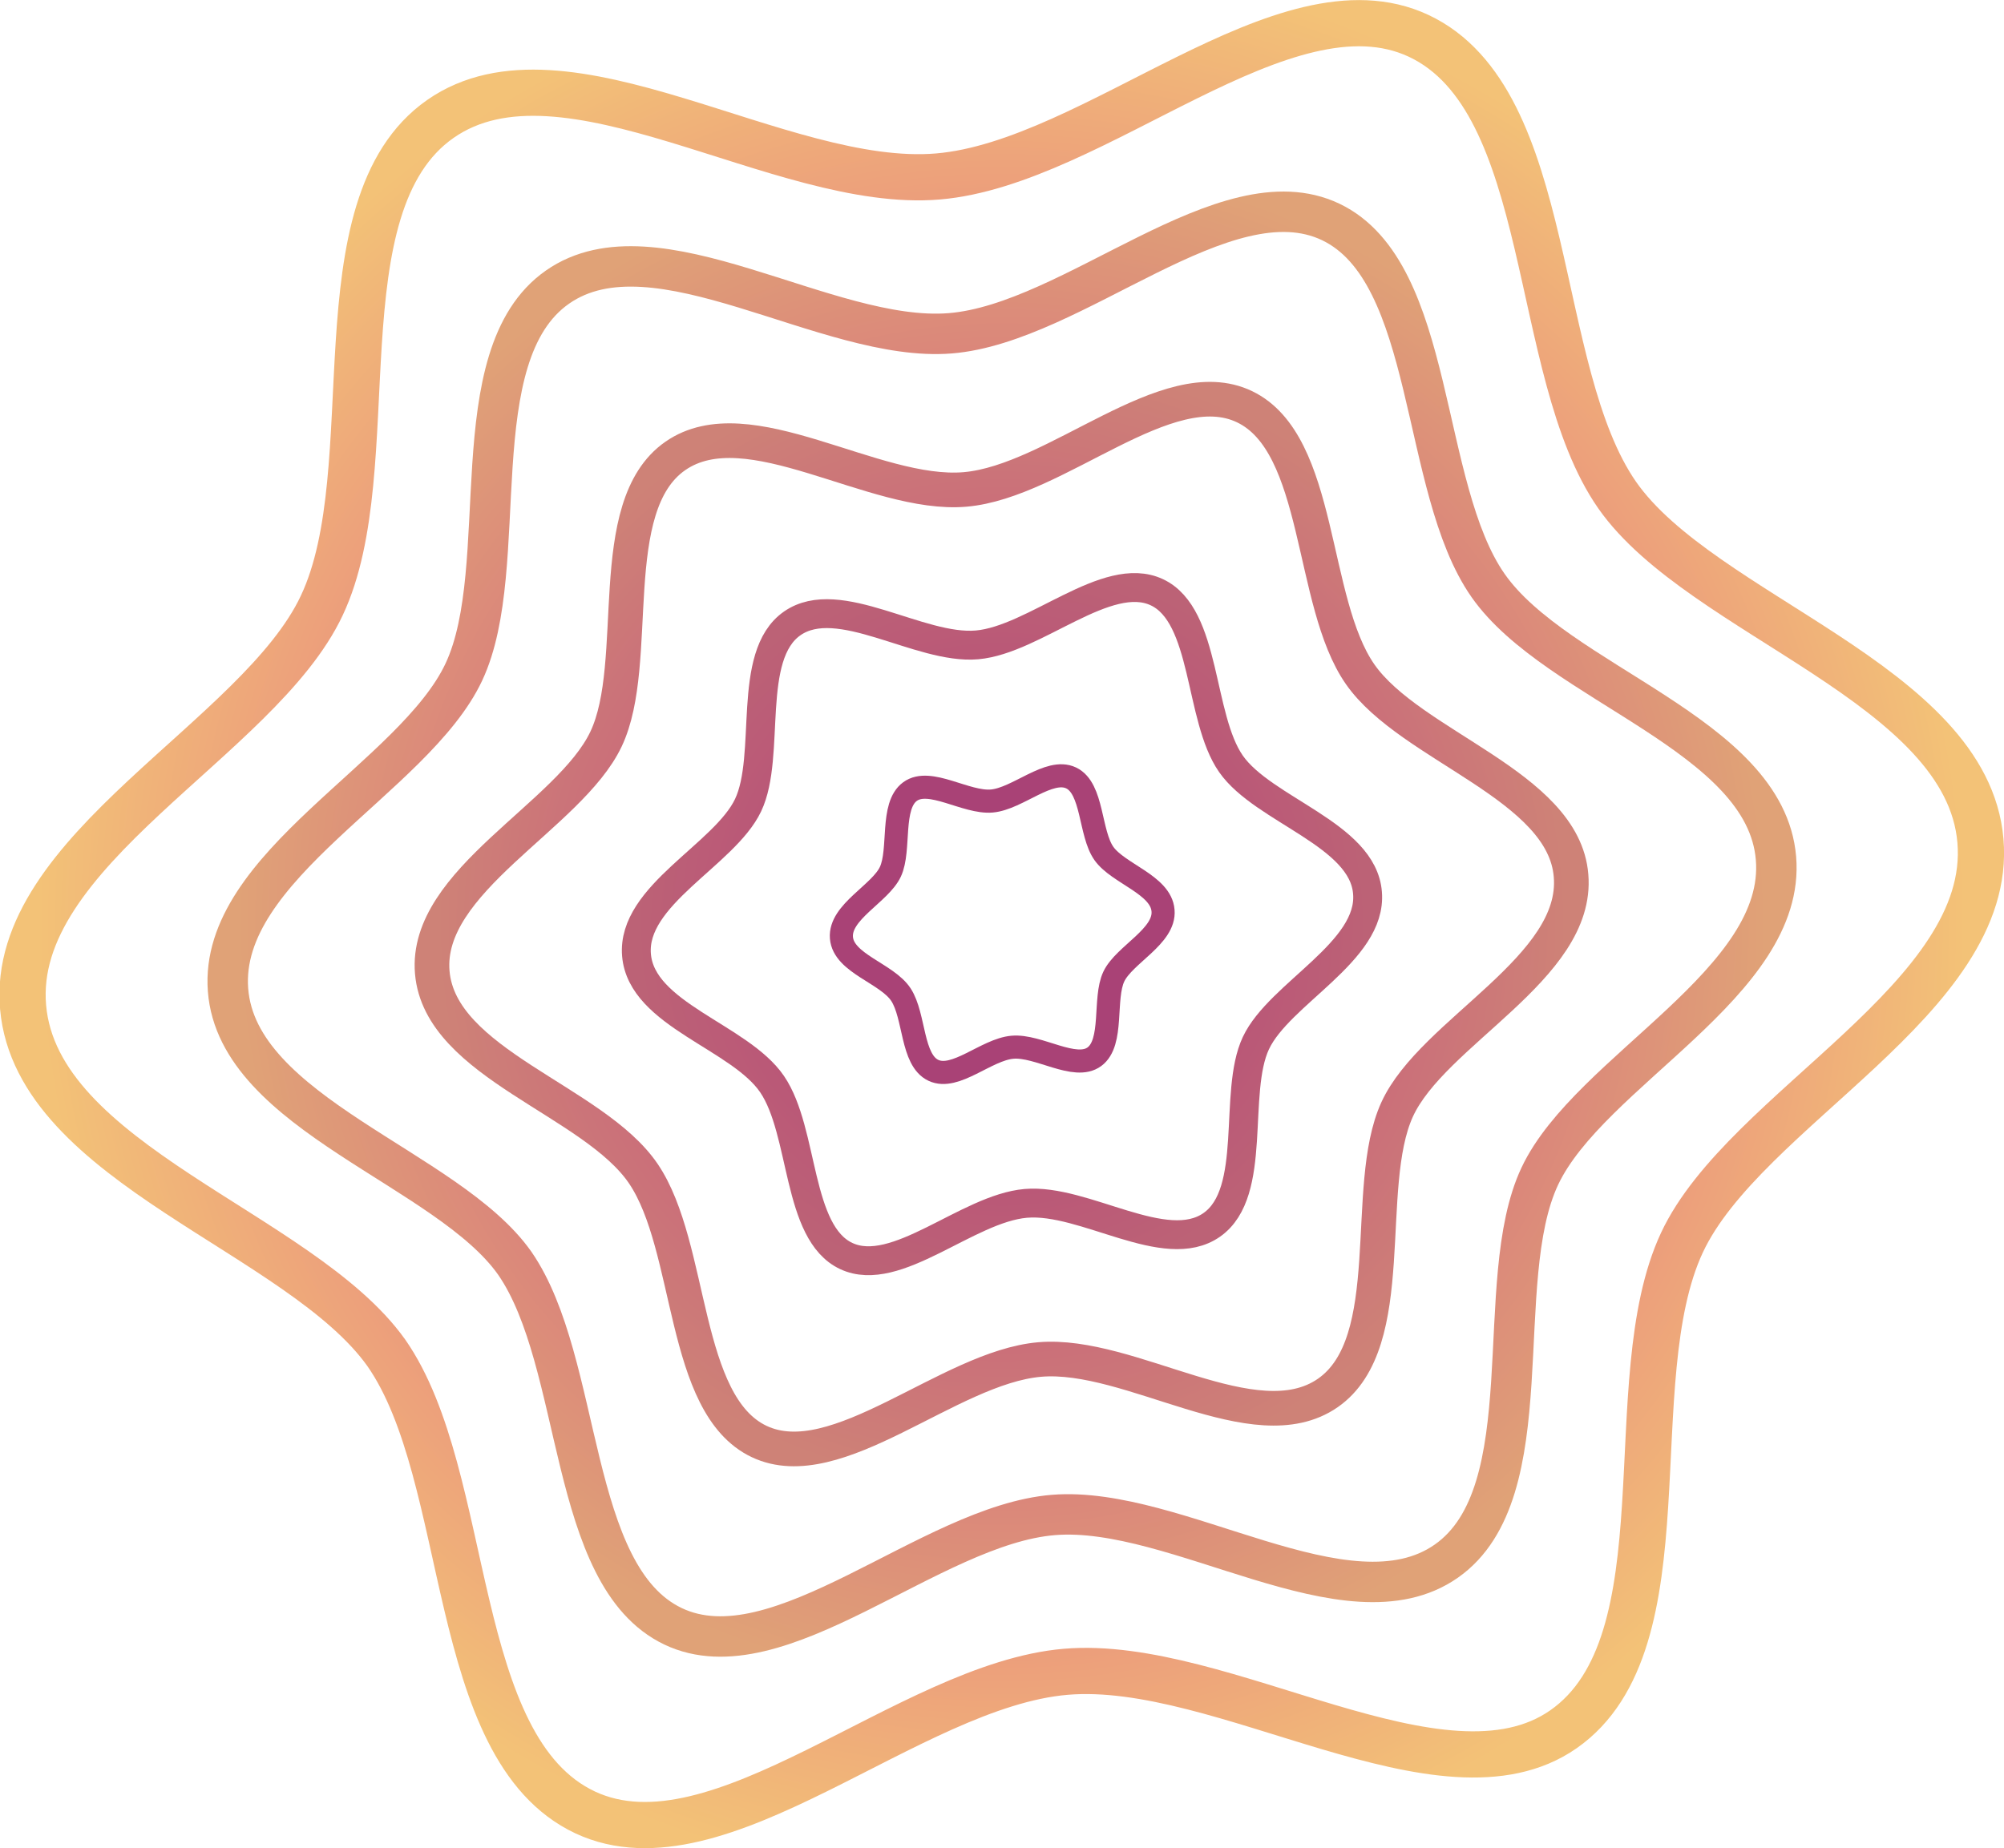
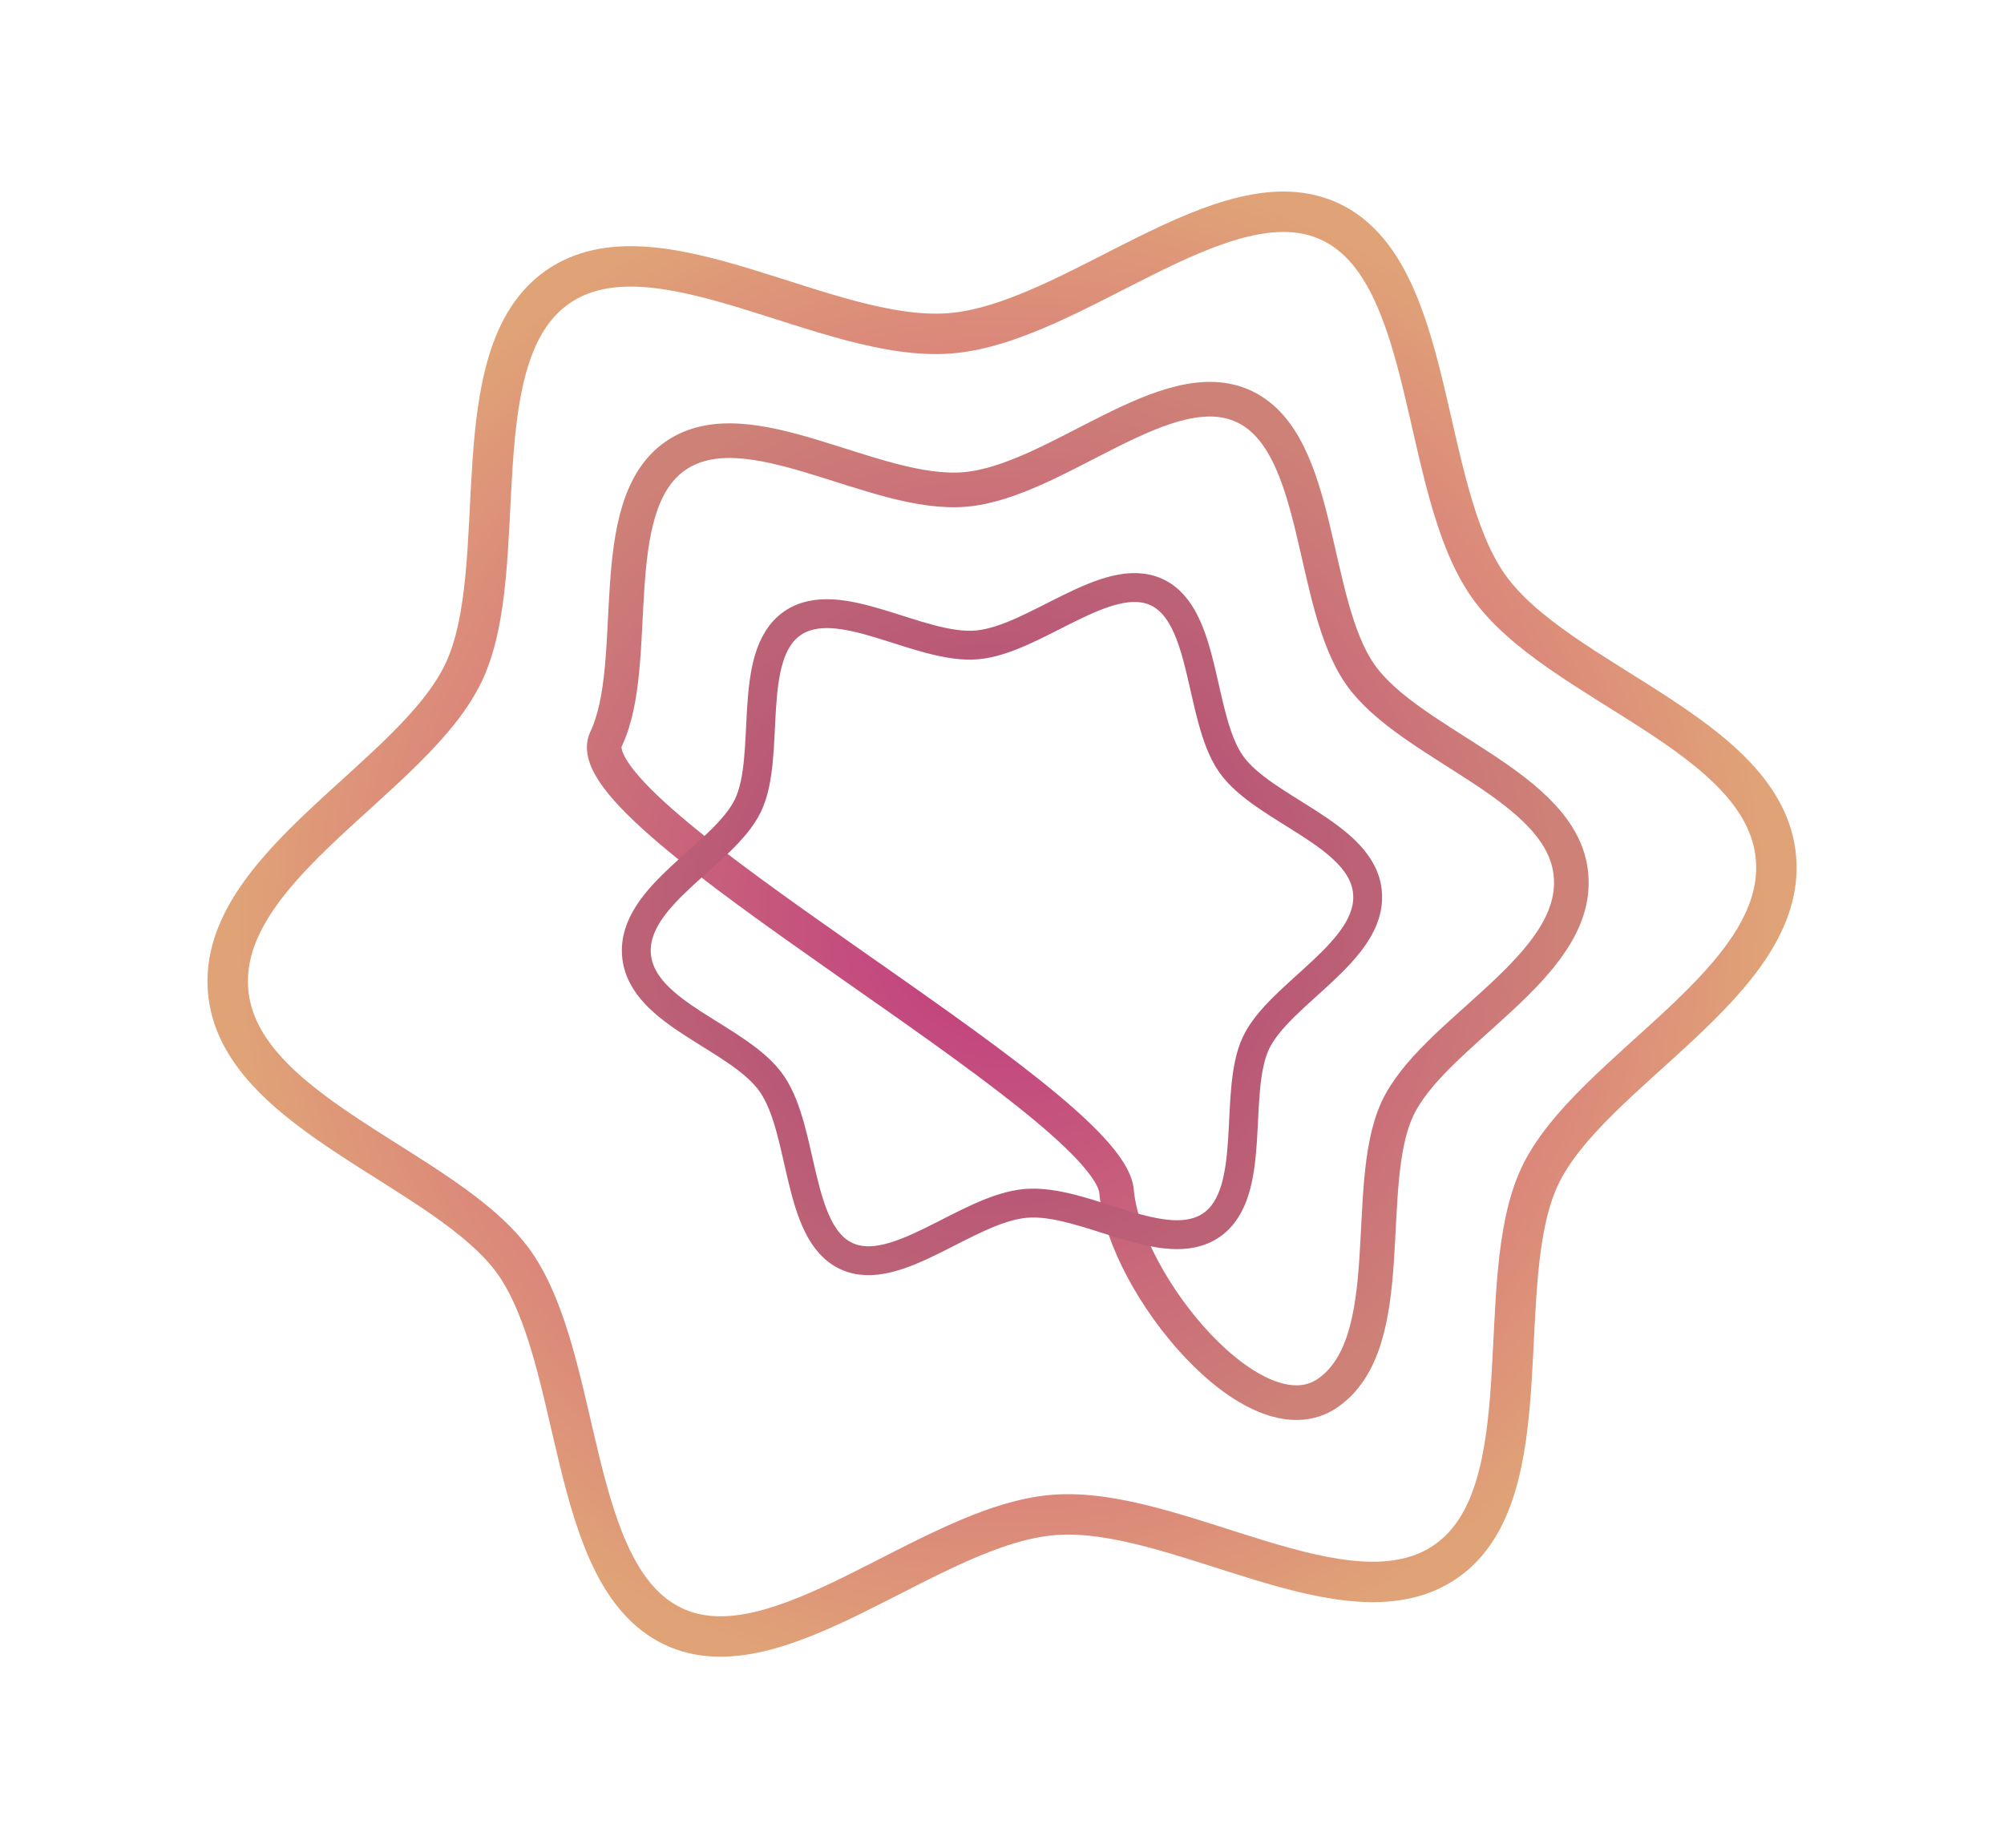
<svg xmlns="http://www.w3.org/2000/svg" viewBox="0 0 86.74 80.02">
  <defs>
    <style>.cls-1,.cls-2,.cls-3,.cls-4,.cls-5{fill:none;stroke-miterlimit:10;}.cls-1{stroke-width:2px;stroke:url(#radial-gradient);}.cls-2{stroke-width:1.75px;stroke:url(#radial-gradient-2);}.cls-3{stroke-width:1.5px;stroke:url(#radial-gradient-3);}.cls-4{stroke-width:1.25px;stroke:url(#radial-gradient-4);}.cls-5{stroke:#a94276;}</style>
    <radialGradient id="radial-gradient" cx="43.37" cy="40.01" r="41.72" gradientUnits="userSpaceOnUse">
      <stop offset="0" stop-color="#d72f89" />
      <stop offset="1" stop-color="#f3c277" />
    </radialGradient>
    <radialGradient id="radial-gradient-2" cx="43.37" cy="40.01" r="33.09" gradientUnits="userSpaceOnUse">
      <stop offset="0" stop-color="#cb3484" />
      <stop offset="1" stop-color="#e0a277" />
    </radialGradient>
    <radialGradient id="radial-gradient-3" cx="43.37" cy="40.01" r="24.46" gradientUnits="userSpaceOnUse">
      <stop offset="0" stop-color="#c03980" />
      <stop offset="1" stop-color="#ce8277" />
    </radialGradient>
    <radialGradient id="radial-gradient-4" cx="43.37" cy="40.01" r="15.83" gradientUnits="userSpaceOnUse">
      <stop offset="0" stop-color="#b53d7b" />
      <stop offset="1" stop-color="#bc6276" />
    </radialGradient>
  </defs>
  <g id="Layer_2" data-name="Layer 2">
    <g id="Layer_1-2" data-name="Layer 1">
      <g id="Layer_2-2" data-name="Layer 2">
        <g id="Layer_1-2-2" data-name="Layer 1-2">
-           <path class="cls-1" d="M85.72,36.4C86.3,43.21,75.51,48,72.8,53.8c-2.8,6,.26,17.31-5.13,21.07-5.22,3.64-14.73-3.07-21.54-2.49s-15,8.8-20.8,6.09c-5.94-2.79-4.85-14.51-8.61-19.9C13,53.35,1.6,50.41,1,43.61S11.22,32,13.93,26.21c2.8-5.94-.25-17.3,5.13-21.06S33.79,8.22,40.6,7.64s15-8.8,20.8-6.09C67.35,4.34,66.25,16.06,70,21.44,73.66,26.67,85.14,29.61,85.72,36.4Z" />
-         </g>
+           </g>
      </g>
      <path class="cls-2" d="M76.87,37.15c.46,5.39-8.07,9.21-10.22,13.77s.21,13.69-4.05,16.67-11.66-2.43-17-2-11.9,7-16.47,4.82S25.26,59,22.28,54.69c-2.9-4.12-12-6.45-12.41-11.83s8.07-9.2,10.21-13.77-.2-13.69,4.05-16.66,11.66,2.43,17,2,11.91-7,16.47-4.82,3.83,11.48,6.81,15.74S76.42,31.78,76.87,37.15Z" />
-       <path class="cls-3" d="M68,37.91c.34,4-6,6.77-7.53,10.13s.16,10.08-3,12.27S48.94,58.52,45,58.86,36.22,64,32.86,62.41,30,54,27.85,50.82s-8.8-4.75-9.14-8.72S24.65,35.33,26.23,32s-.15-10.07,3-12.26,8.58,1.79,12.54,1.45S50.52,16,53.87,17.61s2.82,8.45,5,11.58S67.69,34,68,37.91Z" />
+       <path class="cls-3" d="M68,37.91c.34,4-6,6.77-7.53,10.13s.16,10.08-3,12.27s-8.8-4.75-9.14-8.72S24.65,35.33,26.23,32s-.15-10.07,3-12.26,8.58,1.79,12.54,1.45S50.52,16,53.87,17.61s2.82,8.45,5,11.58S67.69,34,68,37.91Z" />
      <path class="cls-4" d="M59.19,38.66c.21,2.54-3.82,4.35-4.83,6.5s.1,6.46-1.91,7.87-5.51-1.15-8.05-.93-5.61,3.29-7.77,2.28S34.82,49,33.42,46.94s-5.65-3-5.87-5.59,3.81-4.34,4.83-6.49-.1-6.47,1.91-7.87,5.5,1.15,8,.93,5.62-3.29,7.78-2.28,1.81,5.42,3.21,7.43S59,36.12,59.19,38.66Z" />
      <g id="Layer_2-3" data-name="Layer 2">
        <g id="Layer_1-2-3" data-name="Layer 1-2">
-           <path class="cls-5" d="M50.34,39.42c.1,1.12-1.68,1.91-2.13,2.86s0,2.85-.84,3.47-2.42-.51-3.55-.41-2.47,1.45-3.42,1S39.6,44,39,43.07s-2.49-1.35-2.58-2.47,1.68-1.91,2.12-2.86,0-2.85.85-3.47,2.42.51,3.54.41,2.48-1.45,3.43-1,.8,2.39,1.42,3.27S50.25,38.3,50.34,39.42Z" />
-         </g>
+           </g>
      </g>
    </g>
  </g>
</svg>